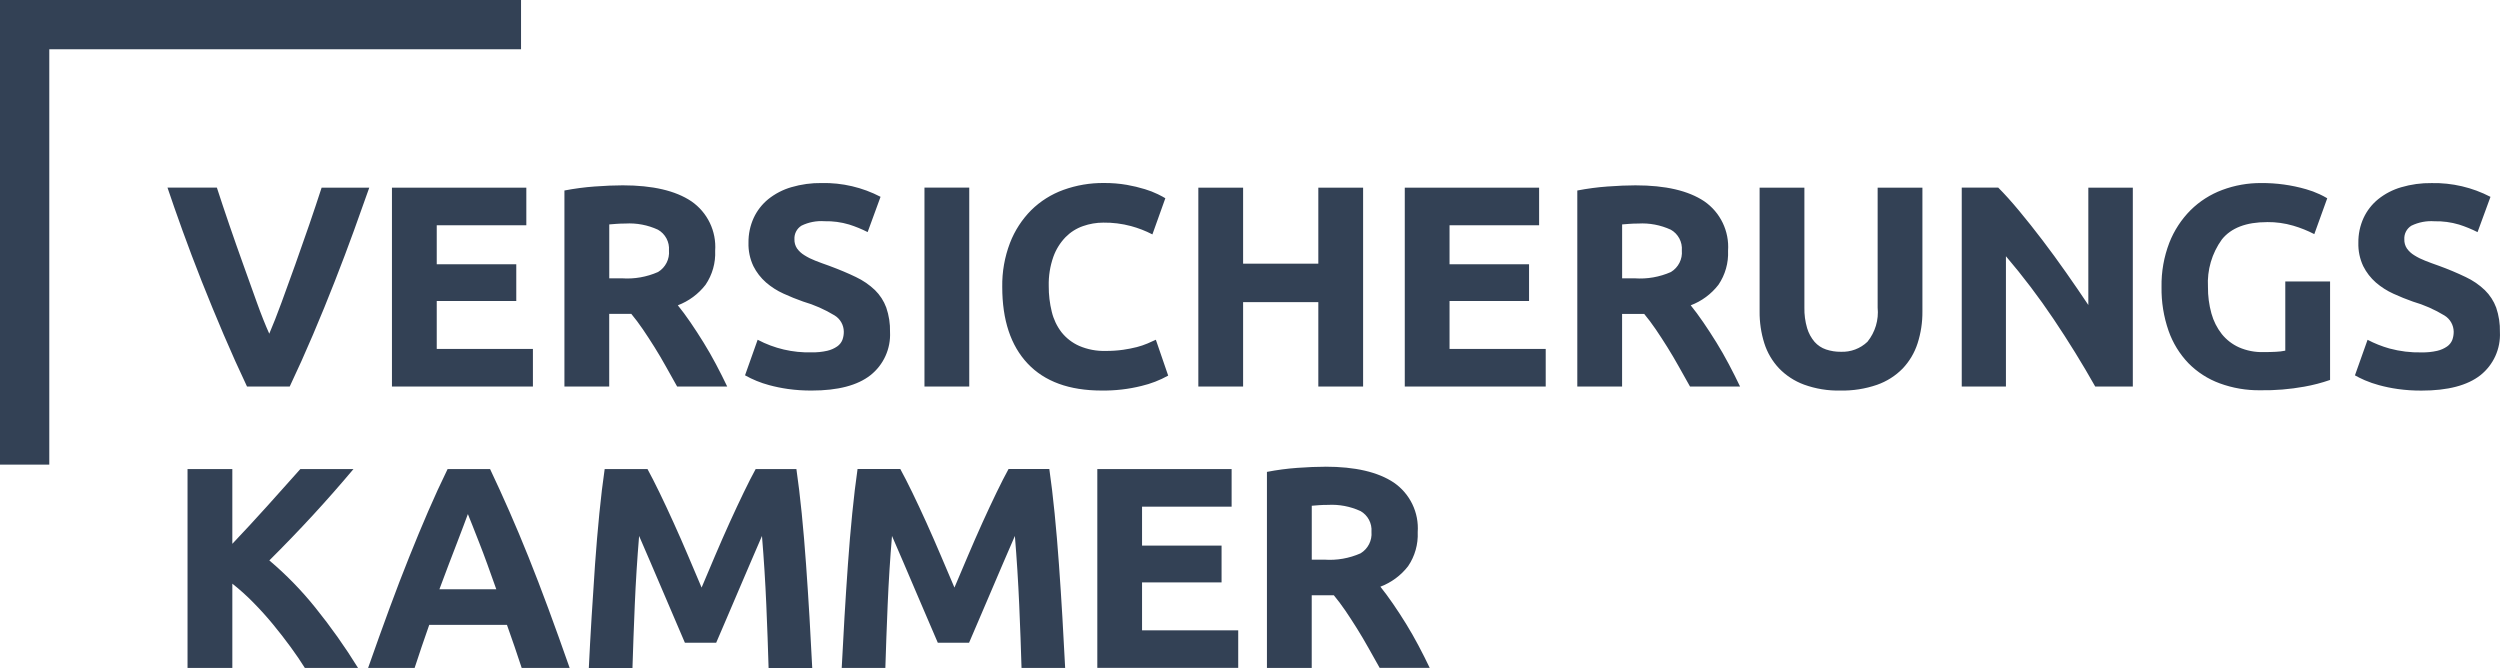
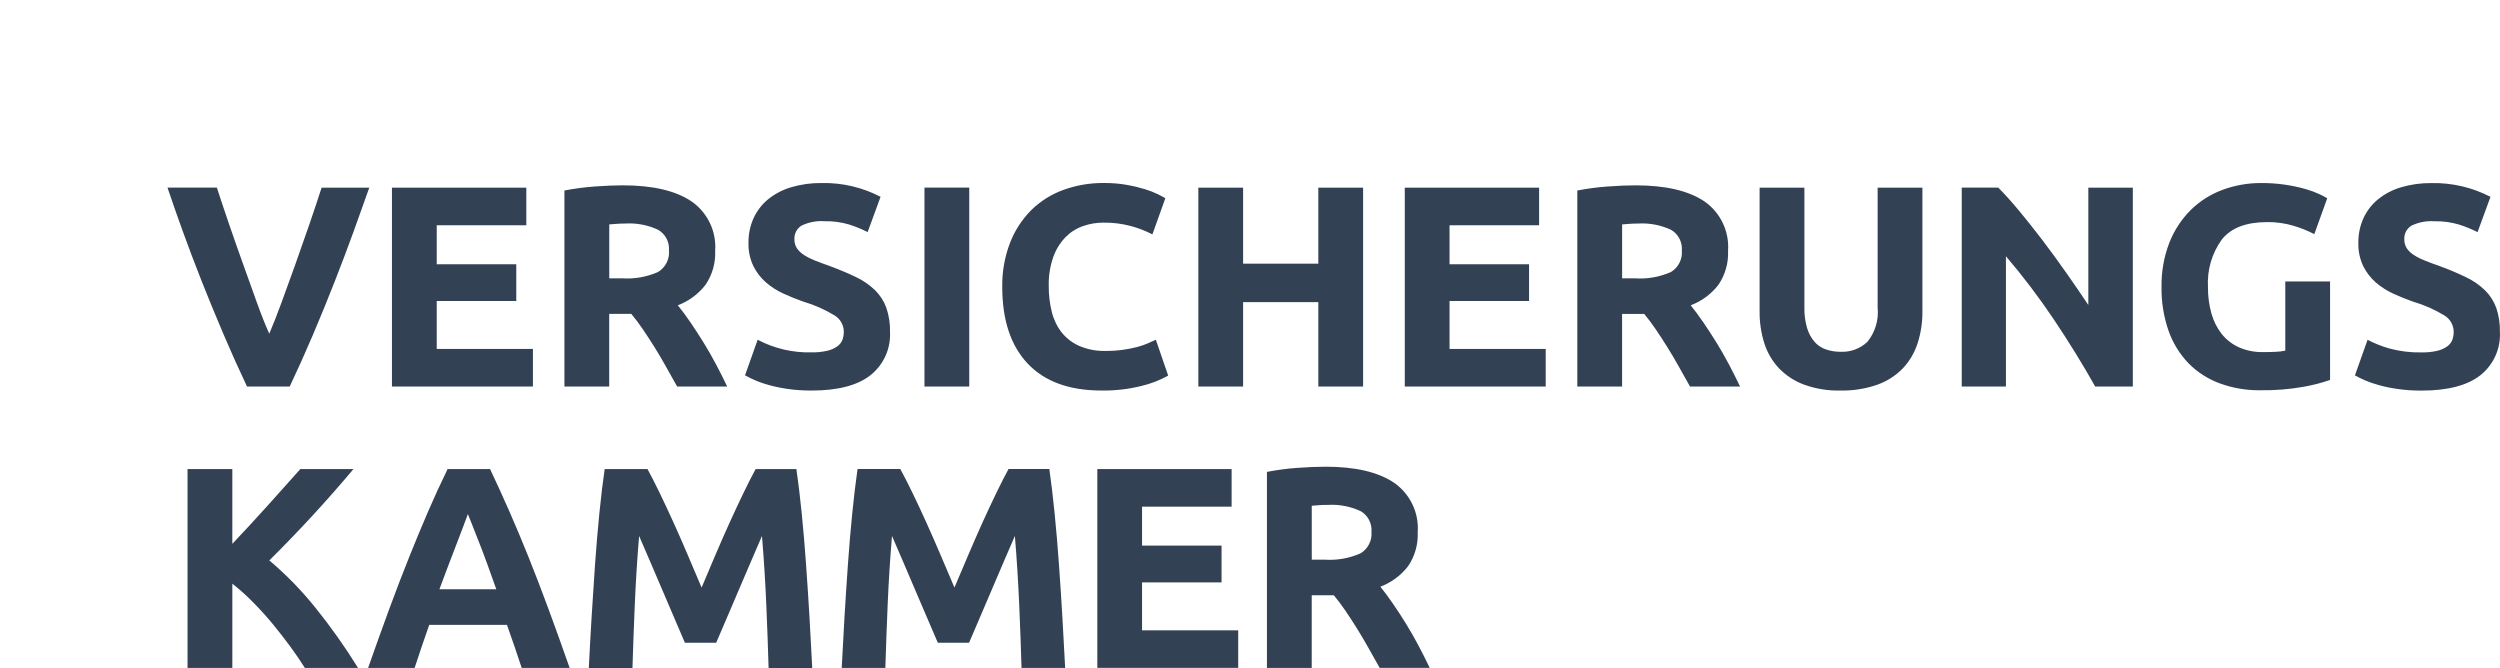
<svg xmlns="http://www.w3.org/2000/svg" version="1.1" viewBox="0 0 2308.365 616.744" height="616.744" width="2308.365">
  <g transform="matrix(8,0,0,8,-6904.376,-981.04)">
    <path style="fill:#334155" d="m 891.557,167.242 c -0.915,-1.929 -1.815,-3.931 -2.7,-6.006 -0.885,-2.075 -1.729,-4.126 -2.533,-6.153 -0.8,-2.029 -1.536,-3.972 -2.207,-5.83 -0.671,-1.858 -1.251,-3.514 -1.738,-4.968 l 5.7,0 c 0.43,1.329 0.908,2.759 1.433,4.291 0.525,1.532 1.062,3.06 1.61,4.583 0.545,1.523 1.068,2.981 1.569,4.376 0.501,1.395 0.98,2.598 1.435,3.61 0.433,-1.007 0.904,-2.207 1.415,-3.6 0.511,-1.393 1.039,-2.852 1.585,-4.377 0.545,-1.521 1.08,-3.048 1.606,-4.581 0.526,-1.533 1.005,-2.967 1.437,-4.3 l 5.5,0 c -0.514,1.467 -1.106,3.125 -1.777,4.975 -0.671,1.85 -1.404,3.792 -2.2,5.825 -0.795,2.033 -1.633,4.087 -2.516,6.162 -0.883,2.075 -1.779,4.073 -2.69,5.993 l -4.929,0 m 16.729,0 16.27,0 0,-4.34 -11.1,0 0,-5.532 9.18,0 0,-4.24 -9.18,0 0,-4.5 10.34,0 0,-4.34 -15.51,0 0,22.952 m 26.64,-23.223 c -0.952,0 -2.029,0.047 -3.233,0.134 -1.175,0.085 -2.344,0.24 -3.5,0.463 l 0,22.626 5.169,0 0,-8.384 2.551,0 c 0.444,0.533 0.888,1.125 1.332,1.775 0.443,0.653 0.892,1.34 1.348,2.069 0.456,0.729 0.9,1.479 1.329,2.255 0.429,0.776 0.859,1.534 1.28,2.285 l 5.779,0 c -0.4,-0.84 -0.831,-1.696 -1.293,-2.569 -0.462,-0.873 -0.942,-1.712 -1.441,-2.518 -0.498,-0.805 -1,-1.578 -1.507,-2.32 -0.507,-0.742 -0.993,-1.398 -1.459,-1.969 1.265,-0.479 2.373,-1.298 3.2,-2.368 0.784,-1.154 1.174,-2.531 1.11,-3.925 0.16,-2.257 -0.886,-4.431 -2.75,-5.714 -1.829,-1.226 -4.467,-1.839 -7.915,-1.84 m 4.057,5.118 c 0.857,0.483 1.355,1.42 1.277,2.4 0.088,1.001 -0.401,1.966 -1.261,2.486 -1.311,0.579 -2.744,0.829 -4.174,0.728 l -1.457,0 0,-6.221 c 0.264,-0.022 0.547,-0.045 0.846,-0.066 0.299,-0.021 0.636,-0.035 1.01,-0.035 1.293,-0.077 2.584,0.167 3.76,0.709 l -10e-4,-0.001 z m 17.743,14.16 c -2.168,0.061 -4.314,-0.441 -6.231,-1.455 l -1.457,4.105 c 0.871,0.49 1.8,0.869 2.766,1.128 0.714,0.194 1.439,0.343 2.172,0.447 0.911,0.128 1.83,0.189 2.75,0.183 3.026,0 5.29,-0.591 6.793,-1.773 1.512,-1.2 2.352,-3.056 2.254,-4.984 0.024,-0.958 -0.123,-1.912 -0.433,-2.818 -0.28,-0.762 -0.727,-1.453 -1.307,-2.021 -0.648,-0.616 -1.391,-1.125 -2.2,-1.506 -0.887,-0.431 -1.925,-0.866 -3.114,-1.307 -0.576,-0.2 -1.1,-0.394 -1.576,-0.582 -0.439,-0.168 -0.86,-0.379 -1.257,-0.63 -0.332,-0.2 -0.619,-0.464 -0.846,-0.778 -0.208,-0.313 -0.313,-0.683 -0.3,-1.059 -0.037,-0.634 0.275,-1.237 0.813,-1.573 0.828,-0.404 1.748,-0.58 2.667,-0.512 0.958,-0.021 1.913,0.107 2.832,0.38 0.735,0.233 1.45,0.525 2.138,0.875 l 1.49,-4.073 c -2.094,-1.091 -4.43,-1.638 -6.791,-1.589 -1.188,-0.017 -2.373,0.146 -3.513,0.481 -0.964,0.281 -1.864,0.748 -2.65,1.374 -0.72,0.586 -1.297,1.328 -1.688,2.17 -0.409,0.898 -0.614,1.876 -0.6,2.863 -0.028,0.932 0.166,1.857 0.564,2.7 0.36,0.717 0.855,1.358 1.459,1.887 0.608,0.525 1.289,0.96 2.021,1.29 0.75,0.343 1.501,0.647 2.252,0.911 1.28,0.373 2.506,0.913 3.646,1.606 0.652,0.4 1.052,1.107 1.059,1.872 0.004,0.327 -0.052,0.652 -0.165,0.959 -0.123,0.302 -0.331,0.561 -0.6,0.746 -0.345,0.238 -0.733,0.407 -1.142,0.5 -0.592,0.134 -1.199,0.195 -1.806,0.183 m 13.023,3.944 5.169,0 0,-22.956 -5.169,0 0,22.956 z m 20.443,0.462 c 1.552,0.023 3.1,-0.155 4.606,-0.53 1.077,-0.254 2.114,-0.655 3.081,-1.193 l -1.424,-4.139 c -0.287,0.13 -0.609,0.274 -0.962,0.431 -0.398,0.168 -0.808,0.307 -1.226,0.415 -0.524,0.132 -1.054,0.236 -1.589,0.313 -0.67,0.093 -1.345,0.138 -2.021,0.132 -1.046,0.03 -2.087,-0.168 -3.049,-0.58 -0.796,-0.353 -1.496,-0.892 -2.039,-1.573 -0.538,-0.702 -0.922,-1.51 -1.127,-2.37 -0.239,-0.97 -0.356,-1.965 -0.349,-2.964 -0.029,-1.149 0.151,-2.294 0.532,-3.378 0.303,-0.848 0.784,-1.621 1.409,-2.269 0.565,-0.575 1.256,-1.012 2.018,-1.275 0.751,-0.264 1.542,-0.399 2.338,-0.4 1.08,-0.014 2.157,0.12 3.2,0.4 0.854,0.231 1.681,0.552 2.467,0.96 l 1.493,-4.174 c -0.178,-0.112 -0.463,-0.266 -0.862,-0.464 -0.481,-0.232 -0.979,-0.426 -1.49,-0.58 -0.685,-0.21 -1.382,-0.377 -2.087,-0.5 -0.876,-0.15 -1.764,-0.222 -2.653,-0.215 -1.592,-0.015 -3.174,0.254 -4.671,0.794 -1.391,0.502 -2.657,1.299 -3.712,2.335 -1.07,1.076 -1.905,2.362 -2.452,3.778 -0.621,1.623 -0.926,3.351 -0.897,5.089 0,3.821 0.978,6.769 2.933,8.843 1.955,2.074 4.799,3.112 8.532,3.115 m 25.016,-23.419 0,8.777 -8.681,0 0,-8.777 -5.167,0 0,22.957 5.167,0 0,-9.74 8.681,0 0,9.74 5.169,0 0,-22.957 -5.169,0 m 9.975,22.956 16.27,0 0,-4.34 -11.1,0 0,-5.531 9.177,0 0,-4.24 -9.177,0 0,-4.5 10.338,0 0,-4.34 -15.505,0 0,22.952 m 26.641,-23.223 c -0.953,0 -2.027,0.047 -3.234,0.134 -1.173,0.085 -2.34,0.24 -3.494,0.463 l 0,22.626 5.169,0 0,-8.384 2.551,0 c 0.443,0.533 0.887,1.125 1.332,1.775 0.441,0.653 0.893,1.34 1.346,2.069 0.453,0.729 0.9,1.479 1.33,2.255 l 1.282,2.285 5.777,0 c -0.4,-0.84 -0.831,-1.696 -1.292,-2.569 -0.461,-0.873 -0.941,-1.712 -1.439,-2.518 -0.498,-0.805 -1.001,-1.578 -1.509,-2.32 -0.508,-0.742 -0.994,-1.398 -1.457,-1.969 1.265,-0.478 2.373,-1.298 3.2,-2.368 0.784,-1.154 1.174,-2.531 1.11,-3.925 0.16,-2.257 -0.885,-4.431 -2.749,-5.714 -1.834,-1.226 -4.473,-1.839 -7.918,-1.839 m 4.059,5.118 c 0.855,0.484 1.352,1.42 1.274,2.4 0.089,1.001 -0.401,1.966 -1.261,2.486 -1.312,0.579 -2.745,0.829 -4.175,0.728 l -1.457,0 0,-6.222 c 0.264,-0.022 0.546,-0.045 0.844,-0.066 0.298,-0.021 0.637,-0.035 1.01,-0.035 1.293,-0.076 2.584,0.168 3.761,0.709 l 0,0 z m 19.565,18.566 c 1.441,0.031 2.877,-0.194 4.24,-0.663 1.114,-0.39 2.123,-1.031 2.95,-1.872 0.784,-0.825 1.373,-1.816 1.723,-2.9 0.386,-1.199 0.576,-2.452 0.562,-3.712 l 0,-14.272 -5.167,0 0,13.845 c 0.142,1.418 -0.28,2.834 -1.175,3.943 -0.824,0.787 -1.933,1.205 -3.072,1.157 -0.58,0.007 -1.157,-0.083 -1.707,-0.266 -0.51,-0.171 -0.967,-0.473 -1.324,-0.875 -0.396,-0.465 -0.69,-1.007 -0.863,-1.592 -0.225,-0.769 -0.331,-1.567 -0.314,-2.368 l 0,-13.844 -5.169,0 0,14.276 c -0.014,1.252 0.17,2.498 0.546,3.693 0.341,1.075 0.919,2.059 1.691,2.881 0.811,0.841 1.803,1.486 2.9,1.888 1.338,0.483 2.753,0.714 4.175,0.681 m 29.425,-0.462 4.339,0 0,-22.957 -5.135,0 0,13.545 c -0.796,-1.193 -1.647,-2.435 -2.553,-3.726 -0.906,-1.291 -1.817,-2.539 -2.733,-3.744 -0.917,-1.204 -1.817,-2.337 -2.7,-3.4 -0.883,-1.063 -1.688,-1.957 -2.416,-2.683 l -4.208,0 0,22.965 5.1,0 0,-15.041 c 1.97,2.311 3.807,4.733 5.5,7.254 1.723,2.564 3.325,5.159 4.806,7.786 m 19.85,-18.982 c 1.015,-0.009 2.026,0.131 3,0.415 0.842,0.246 1.657,0.573 2.436,0.976 l 1.493,-4.139 c -0.285,-0.17 -0.579,-0.324 -0.88,-0.464 -0.503,-0.235 -1.024,-0.429 -1.558,-0.58 -1.685,-0.486 -3.431,-0.726 -5.185,-0.713 -1.532,-0.011 -3.053,0.258 -4.488,0.794 -1.373,0.51 -2.621,1.306 -3.663,2.335 -1.066,1.072 -1.901,2.351 -2.452,3.759 -0.625,1.626 -0.93,3.358 -0.9,5.1 -0.029,1.724 0.246,3.439 0.812,5.067 0.489,1.399 1.274,2.676 2.3,3.745 1.014,1.028 2.244,1.819 3.6,2.316 1.501,0.551 3.09,0.822 4.689,0.8 1.7,0.026 3.399,-0.113 5.072,-0.415 1.012,-0.179 2.009,-0.439 2.98,-0.776 l 0,-11.363 -5.169,0 0,7.982 c -0.358,0.074 -0.722,0.118 -1.087,0.132 -0.409,0.024 -0.9,0.034 -1.473,0.034 -0.957,0.022 -1.906,-0.165 -2.783,-0.548 -0.775,-0.348 -1.457,-0.875 -1.989,-1.538 -0.551,-0.703 -0.956,-1.509 -1.193,-2.37 -0.276,-0.997 -0.411,-2.028 -0.4,-3.063 -0.111,-1.958 0.456,-3.894 1.606,-5.483 1.067,-1.333 2.806,-2 5.219,-2 m 17.826,15.038 c -1.246,0.027 -2.49,-0.124 -3.694,-0.448 -0.878,-0.246 -1.728,-0.583 -2.535,-1.007 l -1.459,4.105 c 0.312,0.177 0.691,0.365 1.145,0.566 0.528,0.225 1.07,0.413 1.624,0.562 0.713,0.195 1.438,0.344 2.17,0.447 0.911,0.128 1.829,0.189 2.749,0.183 3.023,0 5.288,-0.591 6.793,-1.773 1.511,-1.2 2.35,-3.056 2.253,-4.984 0.023,-0.957 -0.123,-1.911 -0.429,-2.818 -0.283,-0.762 -0.731,-1.452 -1.312,-2.021 -0.647,-0.618 -1.39,-1.126 -2.2,-1.506 -1.016,-0.488 -2.055,-0.924 -3.115,-1.307 -0.576,-0.2 -1.1,-0.394 -1.572,-0.582 -0.44,-0.168 -0.862,-0.379 -1.261,-0.63 -0.331,-0.199 -0.618,-0.464 -0.844,-0.778 -0.208,-0.313 -0.313,-0.683 -0.3,-1.059 -0.038,-0.634 0.273,-1.237 0.812,-1.573 0.829,-0.403 1.749,-0.58 2.668,-0.512 0.959,-0.021 1.915,0.108 2.835,0.38 0.734,0.234 1.449,0.526 2.136,0.875 l 1.493,-4.073 c -2.096,-1.091 -4.433,-1.637 -6.795,-1.589 -1.188,-0.017 -2.372,0.145 -3.512,0.481 -0.965,0.279 -1.866,0.746 -2.65,1.374 -0.722,0.585 -1.3,1.327 -1.691,2.17 -0.41,0.898 -0.615,1.876 -0.6,2.863 -0.028,0.932 0.165,1.857 0.562,2.7 0.359,0.718 0.855,1.36 1.459,1.889 0.609,0.524 1.289,0.959 2.021,1.29 0.749,0.343 1.5,0.647 2.253,0.911 1.28,0.373 2.506,0.913 3.645,1.606 0.652,0.4 1.053,1.107 1.062,1.872 0,0.327 -0.052,0.653 -0.167,0.959 -0.123,0.302 -0.332,0.561 -0.6,0.746 -0.346,0.238 -0.735,0.408 -1.145,0.5 -0.59,0.133 -1.195,0.194 -1.8,0.181 m -244.312,36.415 6.145,0 c -1.494,-2.419 -3.138,-4.741 -4.923,-6.954 -1.591,-1.984 -3.37,-3.81 -5.313,-5.451 1.749,-1.741 3.412,-3.467 4.991,-5.18 1.579,-1.713 3.152,-3.501 4.719,-5.364 l -6.133,0 c -1.16,1.306 -2.427,2.721 -3.8,4.246 -1.373,1.525 -2.723,2.985 -4.049,4.381 l 0,-8.631 -5.17,0 0,22.953 5.171,0 0,-9.723 c 0.841,0.663 1.639,1.38 2.39,2.144 0.8,0.808 1.563,1.652 2.289,2.533 0.726,0.881 1.406,1.755 2.041,2.624 0.633,0.867 1.182,1.674 1.647,2.422 m 25.029,0 5.536,0 c -0.867,-2.473 -1.688,-4.759 -2.463,-6.856 -0.775,-2.097 -1.535,-4.074 -2.279,-5.929 -0.745,-1.856 -1.483,-3.617 -2.215,-5.282 -0.732,-1.665 -1.475,-3.294 -2.228,-4.885 l -4.9,0 c -0.776,1.588 -1.525,3.216 -2.246,4.885 -0.721,1.669 -1.452,3.429 -2.193,5.282 -0.744,1.853 -1.503,3.83 -2.276,5.929 -0.773,2.099 -1.594,4.385 -2.461,6.856 l 5.369,0 c 0.251,-0.79 0.523,-1.607 0.815,-2.452 0.292,-0.845 0.582,-1.684 0.871,-2.517 l 8.969,0 c 0.291,0.834 0.586,1.669 0.878,2.511 0.292,0.842 0.567,1.662 0.823,2.458 m -5.669,-16.406 c 0.223,0.573 0.483,1.236 0.781,1.989 0.298,0.753 0.61,1.582 0.937,2.487 0.329,0.907 0.67,1.859 1.022,2.855 l -6.567,0 c 0.362,-0.995 0.718,-1.944 1.069,-2.847 0.35,-0.9 0.667,-1.731 0.952,-2.481 0.285,-0.75 0.536,-1.417 0.758,-1.991 0.222,-0.574 0.392,-1.026 0.508,-1.36 0.136,0.325 0.317,0.776 0.54,1.348 z m 20.183,-6.547 -4.934,0 c -0.223,1.523 -0.427,3.228 -0.614,5.115 -0.187,1.887 -0.353,3.854 -0.5,5.9 -0.142,2.043 -0.275,4.091 -0.4,6.146 -0.125,2.055 -0.23,3.988 -0.316,5.8 l 5.037,0 c 0.067,-2.229 0.156,-4.658 0.267,-7.287 0.111,-2.629 0.278,-5.279 0.5,-7.95 0.4,0.927 0.843,1.953 1.328,3.079 0.485,1.126 0.968,2.253 1.447,3.381 0.475,1.127 0.936,2.203 1.381,3.228 0.445,1.025 0.821,1.903 1.128,2.636 l 3.612,0 c 0.311,-0.729 0.689,-1.607 1.132,-2.636 0.443,-1.029 0.903,-2.105 1.379,-3.228 0.475,-1.127 0.958,-2.254 1.447,-3.381 0.489,-1.127 0.932,-2.153 1.327,-3.079 0.221,2.674 0.388,5.324 0.5,7.95 0.112,2.626 0.2,5.055 0.264,7.287 l 5.037,0 c -0.087,-1.811 -0.192,-3.744 -0.313,-5.8 -0.121,-2.056 -0.255,-4.105 -0.4,-6.146 -0.144,-2.043 -0.311,-4.009 -0.5,-5.9 -0.189,-1.891 -0.394,-3.596 -0.615,-5.115 l -4.7,0 c -0.4,0.727 -0.859,1.627 -1.378,2.7 -0.519,1.073 -1.062,2.233 -1.629,3.48 -0.565,1.247 -1.124,2.522 -1.679,3.825 l -1.556,3.676 c -0.489,-1.149 -1.009,-2.375 -1.561,-3.678 -0.552,-1.303 -1.112,-2.578 -1.679,-3.825 -0.565,-1.249 -1.107,-2.409 -1.628,-3.48 -0.521,-1.071 -0.98,-1.971 -1.379,-2.7 m 29.191,0 -4.944,0 c -0.219,1.523 -0.423,3.228 -0.612,5.115 -0.189,1.887 -0.355,3.854 -0.5,5.9 -0.145,2.043 -0.278,4.091 -0.4,6.146 -0.122,2.055 -0.227,3.988 -0.316,5.8 l 5.037,0 c 0.067,-2.229 0.155,-4.658 0.266,-7.287 0.111,-2.629 0.277,-5.279 0.5,-7.95 0.4,0.927 0.843,1.953 1.329,3.079 0.486,1.126 0.967,2.253 1.443,3.381 0.481,1.127 0.942,2.203 1.383,3.228 0.441,1.025 0.818,1.903 1.131,2.636 l 3.61,0 c 0.311,-0.729 0.687,-1.607 1.13,-2.636 0.446,-1.024 0.9,-2.1 1.381,-3.228 0.481,-1.128 0.96,-2.253 1.445,-3.381 0.485,-1.128 0.931,-2.152 1.332,-3.079 0.219,2.674 0.386,5.324 0.5,7.95 0.114,2.626 0.203,5.055 0.267,7.287 l 5.035,0 c -0.091,-1.811 -0.196,-3.744 -0.316,-5.8 -0.12,-2.056 -0.253,-4.105 -0.4,-6.146 -0.145,-2.043 -0.311,-4.009 -0.5,-5.9 -0.189,-1.891 -0.392,-3.596 -0.611,-5.115 l -4.707,0 c -0.4,0.727 -0.86,1.627 -1.38,2.7 -0.52,1.073 -1.063,2.233 -1.629,3.48 -0.563,1.247 -1.121,2.522 -1.675,3.825 -0.554,1.303 -1.074,2.529 -1.561,3.678 -0.49,-1.149 -1.012,-2.375 -1.565,-3.678 -0.553,-1.303 -1.112,-2.578 -1.675,-3.825 -0.565,-1.249 -1.107,-2.409 -1.628,-3.48 -0.522,-1.072 -0.98,-1.971 -1.381,-2.7 m 22.732,22.953 16.27,0 0,-4.337 -11.1,0 0,-5.533 9.178,0 0,-4.24 -9.178,0 0,-4.5 10.338,0 0,-4.341 -15.501,0 0,22.953 m 26.31,-23.219 c -0.953,0 -2.027,0.044 -3.232,0.131 -1.175,0.085 -2.344,0.24 -3.5,0.464 l 0,22.624 5.169,0 0,-8.385 2.551,0 c 0.443,0.533 0.887,1.124 1.332,1.773 0.441,0.653 0.893,1.342 1.346,2.07 0.453,0.728 0.9,1.481 1.33,2.253 l 1.282,2.285 5.777,0 c -0.4,-0.84 -0.831,-1.696 -1.292,-2.567 -0.461,-0.871 -0.94,-1.709 -1.435,-2.514 -0.498,-0.806 -1.001,-1.578 -1.509,-2.316 -0.508,-0.738 -0.994,-1.396 -1.457,-1.973 1.265,-0.478 2.373,-1.297 3.2,-2.368 0.783,-1.154 1.172,-2.531 1.108,-3.924 0.161,-2.259 -0.886,-4.435 -2.752,-5.719 -1.832,-1.227 -4.471,-1.839 -7.918,-1.838 m 4.06,5.115 c 0.855,0.485 1.351,1.42 1.274,2.4 0.088,1.001 -0.401,1.965 -1.26,2.485 -1.311,0.58 -2.743,0.83 -4.173,0.729 l -1.459,0 0,-6.221 c 0.264,-0.02 0.546,-0.044 0.844,-0.067 0.298,-0.023 0.637,-0.032 1.01,-0.032 1.294,-0.074 2.585,0.17 3.763,0.71 l 10e-4,-0.004 z" />
-     <path style="fill:#334155" d="m 868.736,176.256 -5.689,0 0,-53.626 60.137,0 0,5.686 -54.448,0 0,47.94" />
  </g>
</svg>